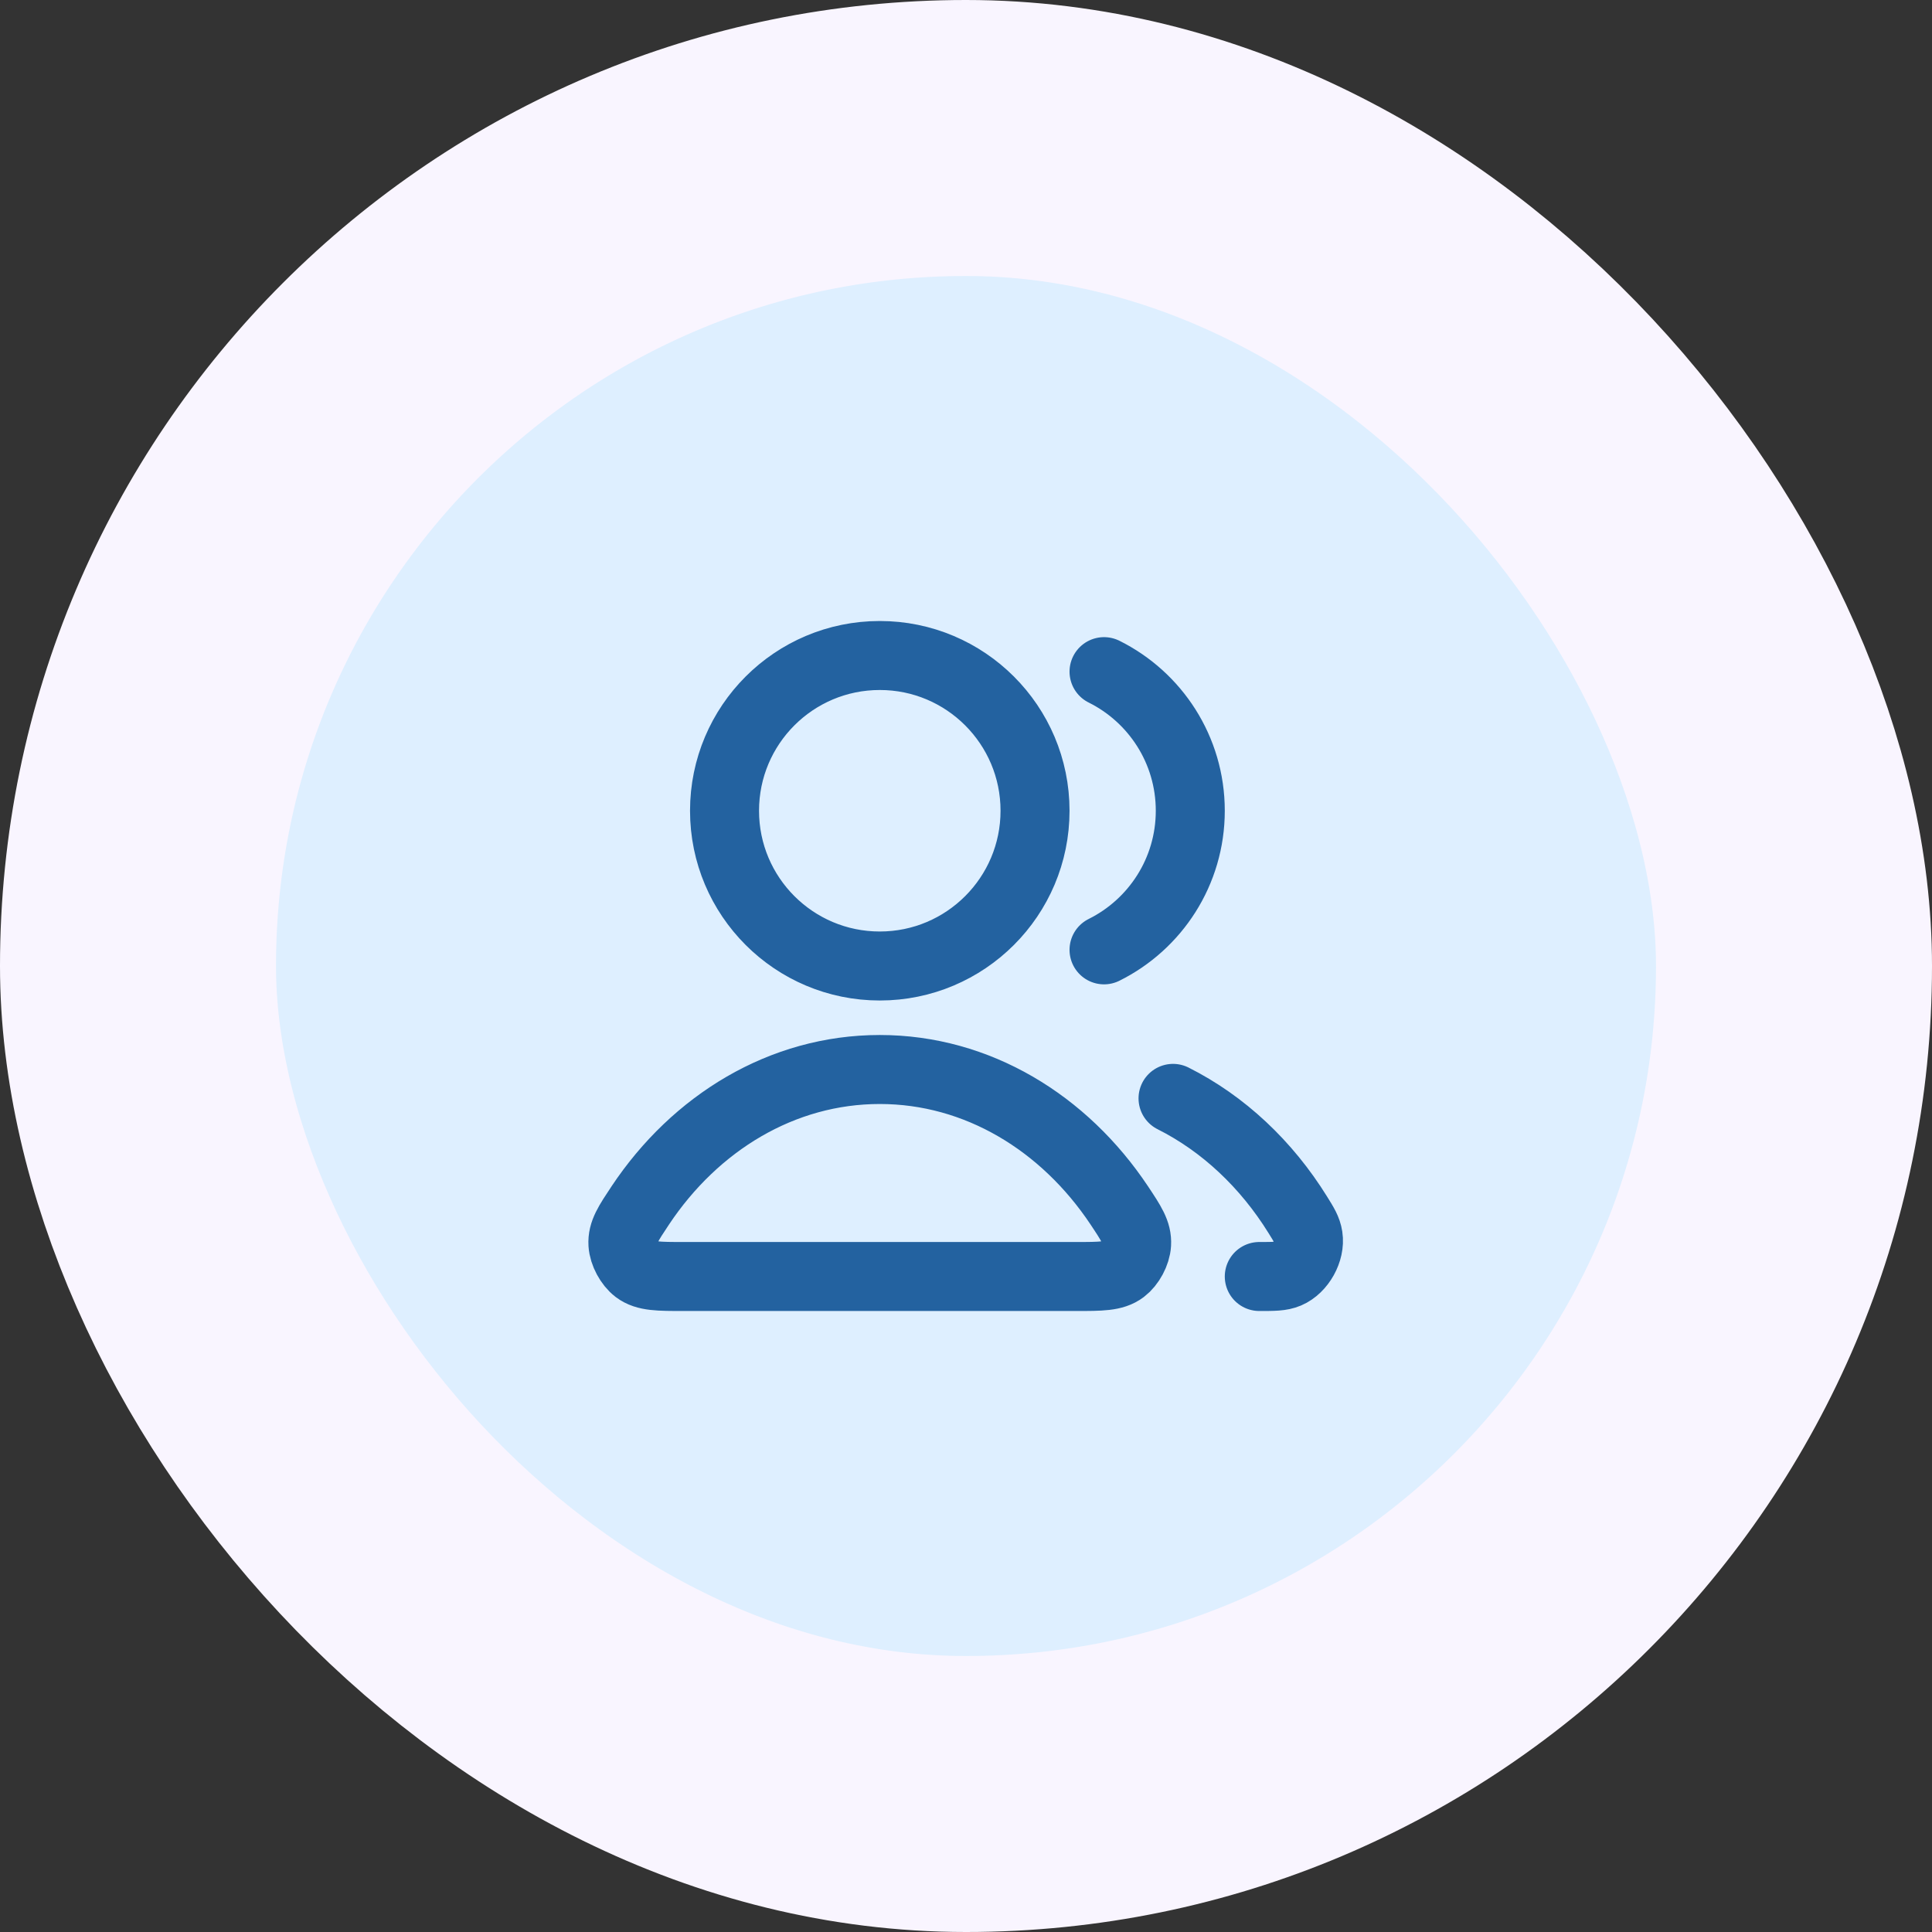
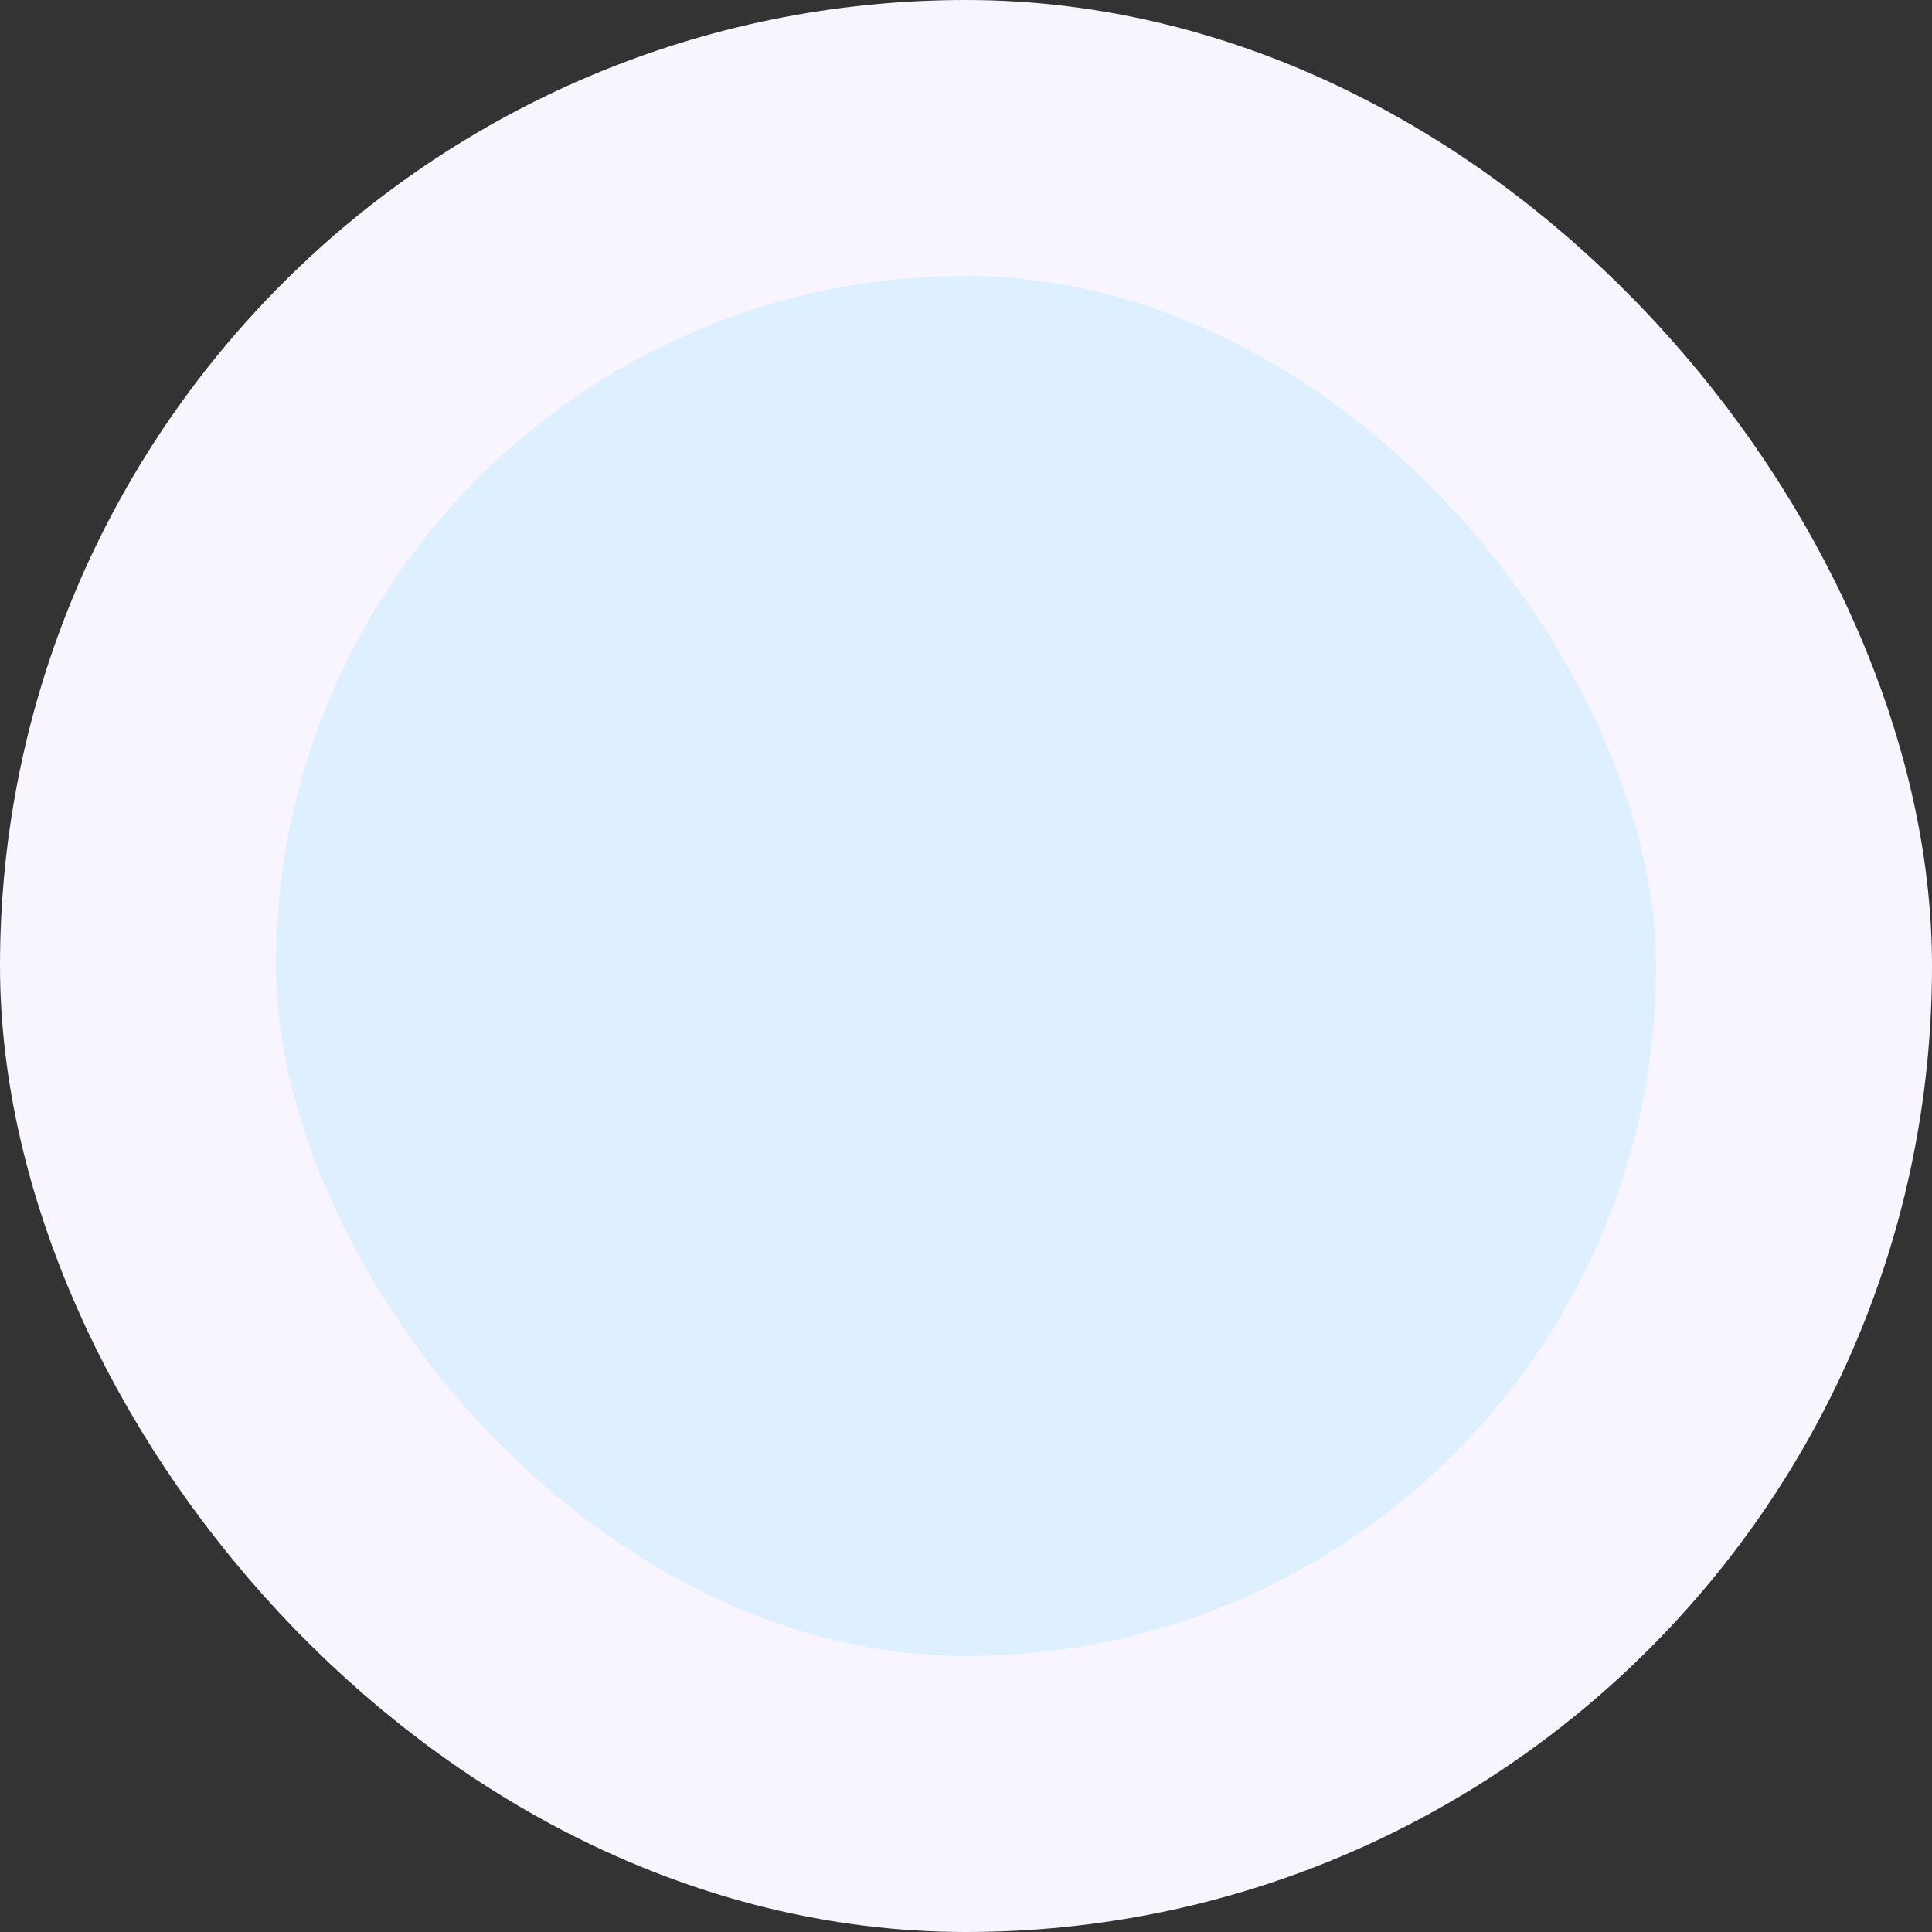
<svg xmlns="http://www.w3.org/2000/svg" width="56" height="56" viewBox="0 0 56 56" fill="none">
  <rect x="0" y="0" width="56" height="56" fill="#333333" stroke="none" />
  <rect x="4" y="4" width="48" height="48" rx="24" fill="#DEEFFF" />
  <rect x="4" y="4" width="48" height="48" rx="24" stroke="#F9F5FF" stroke-width="8" />
-   <path d="M34.001 31.837C35.457 32.568 36.705 33.742 37.616 35.21C37.797 35.5 37.887 35.646 37.918 35.847C37.981 36.256 37.702 36.758 37.321 36.92C37.133 37 36.922 37 36.501 37M32.001 27.532C33.483 26.796 34.501 25.267 34.501 23.5C34.501 21.733 33.483 20.204 32.001 19.468M30.001 23.5C30.001 25.985 27.986 28 25.501 28C23.015 28 21.001 25.985 21.001 23.5C21.001 21.015 23.015 19 25.501 19C27.986 19 30.001 21.015 30.001 23.5ZM18.56 34.938C20.154 32.545 22.67 31 25.501 31C28.331 31 30.847 32.545 32.442 34.938C32.791 35.463 32.965 35.725 32.945 36.06C32.93 36.321 32.759 36.64 32.55 36.798C32.283 37 31.915 37 31.178 37H19.823C19.087 37 18.719 37 18.451 36.798C18.243 36.64 18.072 36.321 18.056 36.06C18.036 35.725 18.211 35.463 18.56 34.938Z" stroke="#2362A0" stroke-width="2" stroke-linecap="round" stroke-linejoin="round" />
</svg>